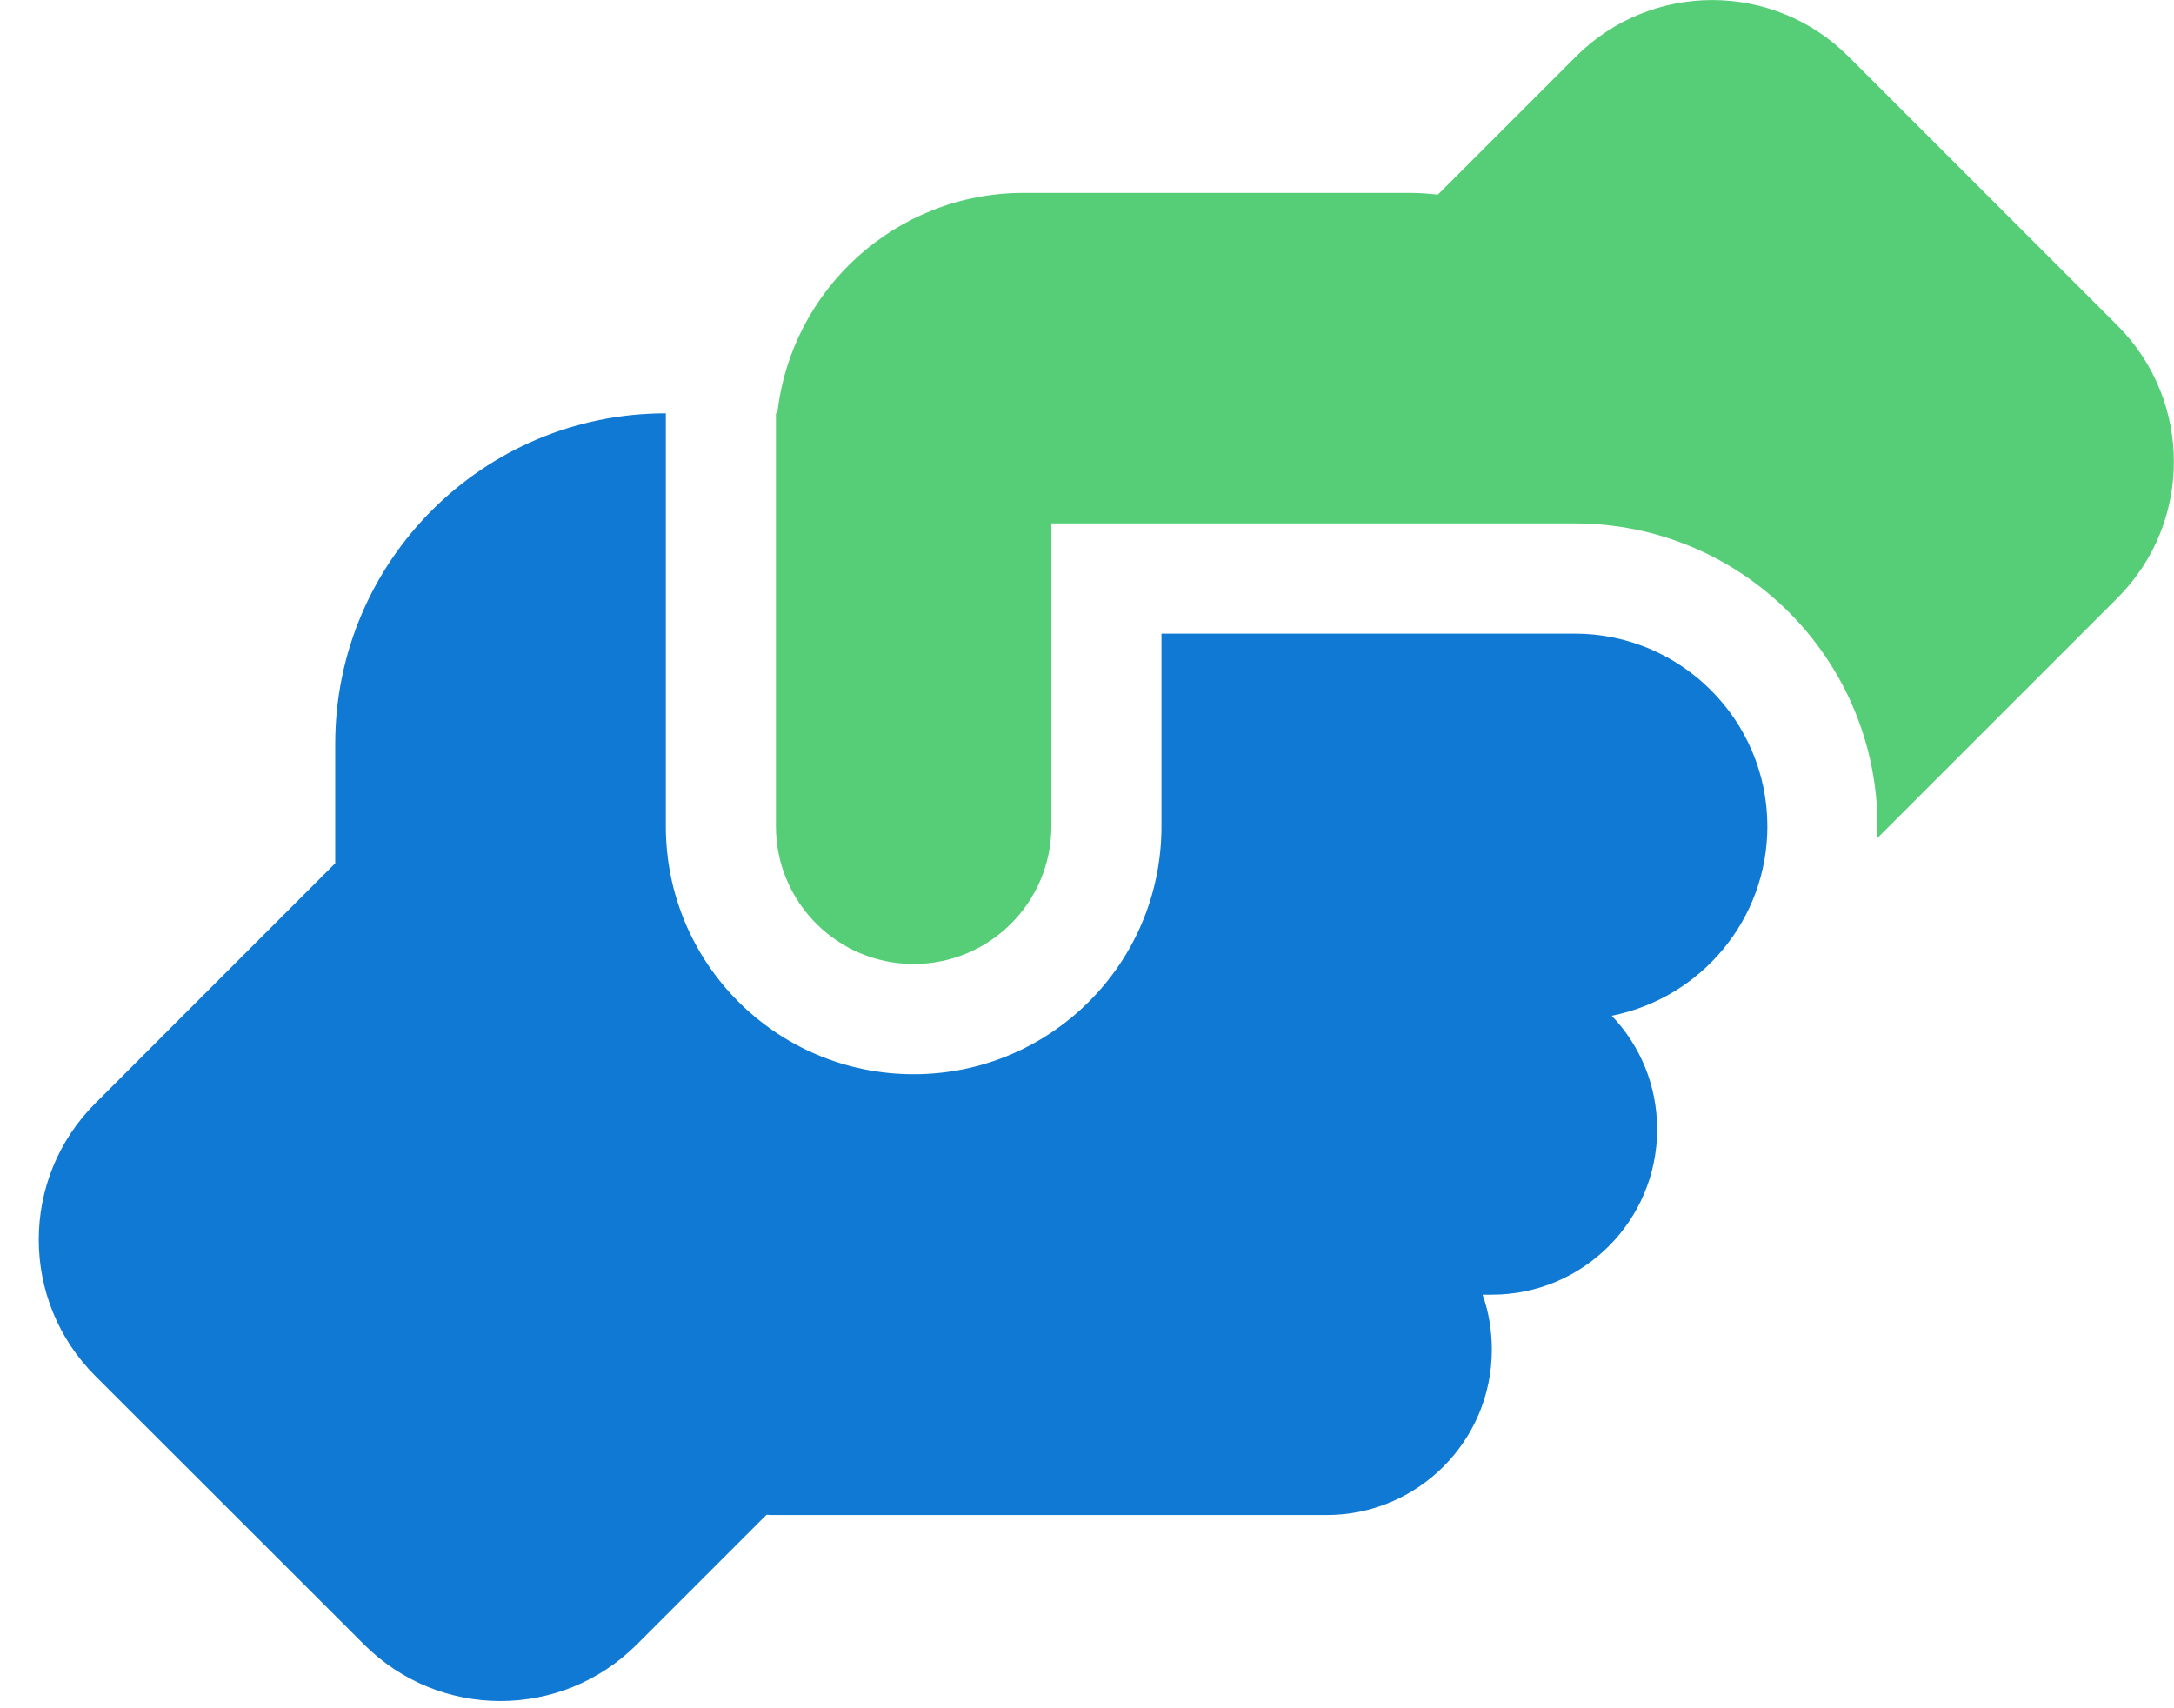
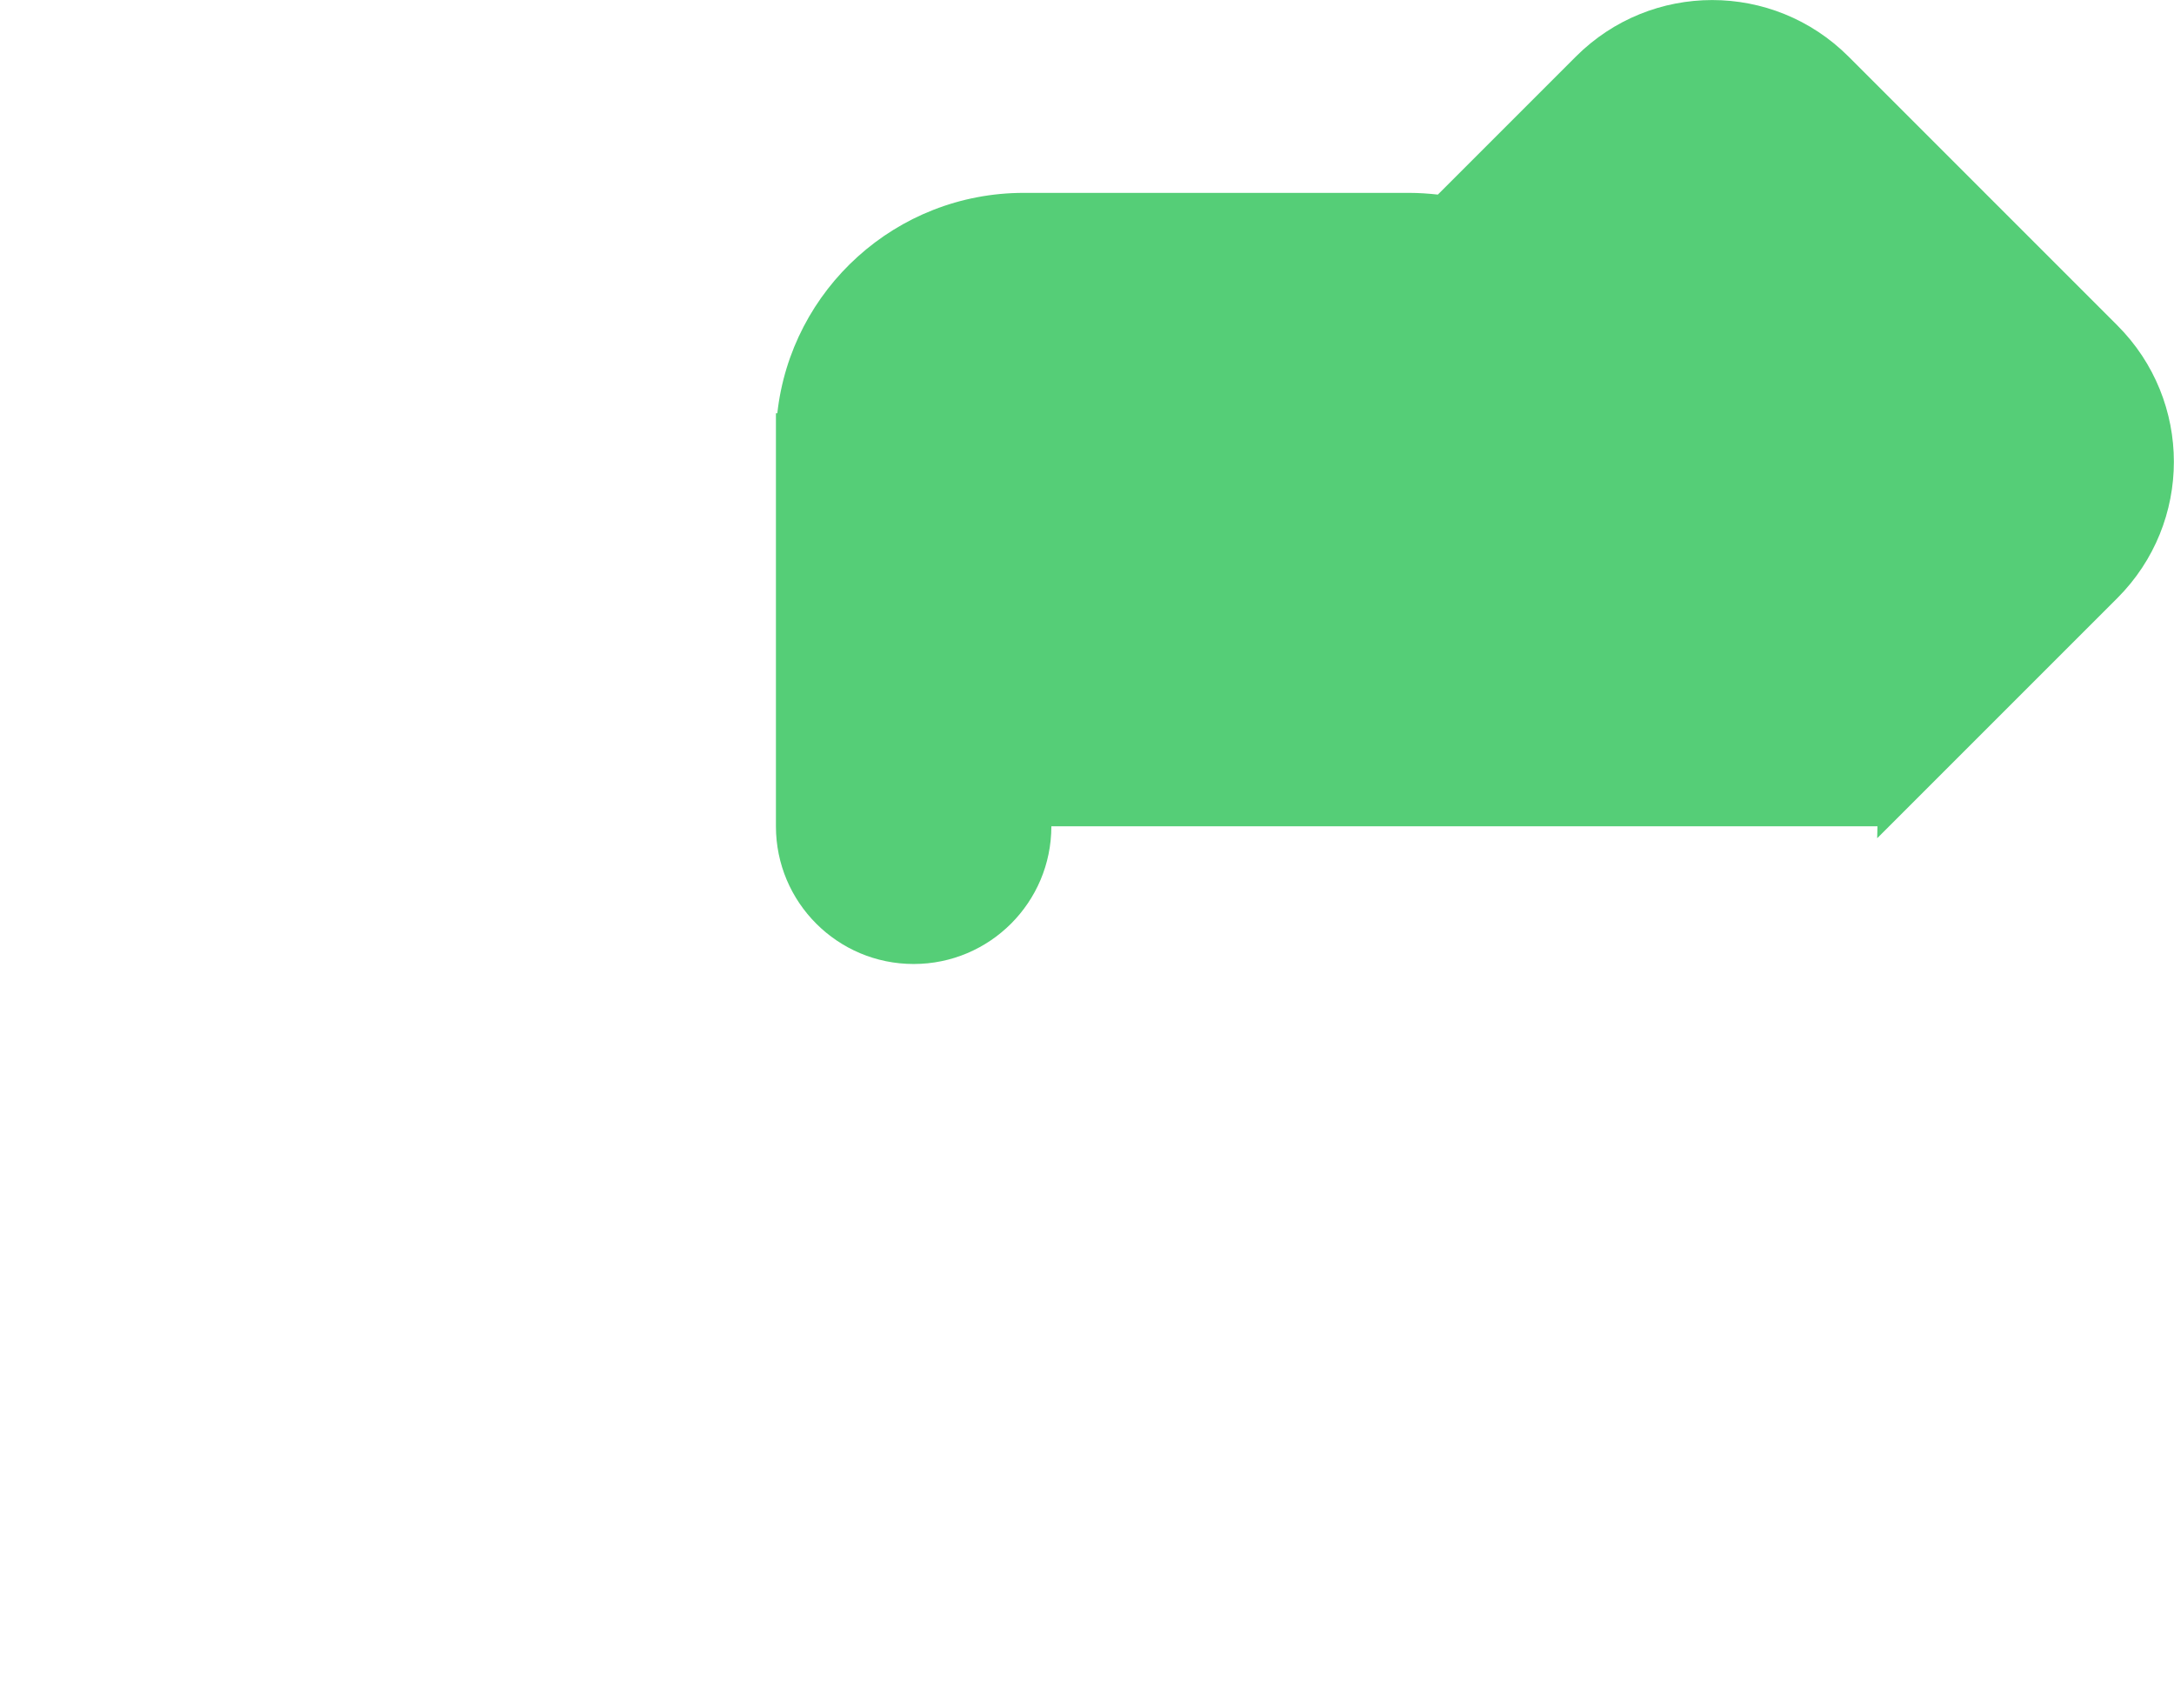
<svg xmlns="http://www.w3.org/2000/svg" viewBox="0 0 56 44" fill="none">
-   <path d="M48.354 21.586C48.354 21.488 48.362 21.391 48.362 21.283C48.362 16.974 44.869 13.481 40.56 13.481H27.082V21.283C27.082 23.243 25.494 24.83 23.535 24.83C21.575 24.83 19.987 23.243 19.987 21.283V10.644H20.023C20.377 7.451 23.083 4.968 26.371 4.968H36.302C36.551 4.968 36.8 4.986 37.038 5.012L40.593 1.457C42.535 -0.484 45.674 -0.484 47.616 1.457L54.541 8.382C56.482 10.324 56.482 13.463 54.541 15.405L48.359 21.586H48.352H48.354Z" fill="#55CE77" />
-   <path d="M17.151 10.644V21.285C17.151 24.814 20.005 27.669 23.535 27.669C27.064 27.669 29.918 24.814 29.918 21.285V16.32H40.56C43.299 16.32 45.525 18.546 45.525 21.285C45.525 23.696 43.804 25.709 41.516 26.163C42.245 26.925 42.686 27.953 42.686 29.09C42.686 31.439 40.78 33.347 38.428 33.347H38.19C38.349 33.791 38.428 34.271 38.428 34.766C38.428 37.115 36.523 39.023 34.171 39.023H19.982C19.903 39.023 19.823 39.023 19.744 39.016L16.402 42.358C14.46 44.299 11.321 44.299 9.379 42.358L2.454 35.44C0.513 33.499 0.513 30.359 2.454 28.418L8.635 22.236V19.159C8.635 14.46 12.449 10.646 17.148 10.646L17.151 10.644Z" fill="#1079D4" />
+   <path d="M48.354 21.586C48.354 21.488 48.362 21.391 48.362 21.283H27.082V21.283C27.082 23.243 25.494 24.83 23.535 24.83C21.575 24.83 19.987 23.243 19.987 21.283V10.644H20.023C20.377 7.451 23.083 4.968 26.371 4.968H36.302C36.551 4.968 36.8 4.986 37.038 5.012L40.593 1.457C42.535 -0.484 45.674 -0.484 47.616 1.457L54.541 8.382C56.482 10.324 56.482 13.463 54.541 15.405L48.359 21.586H48.352H48.354Z" fill="#55CE77" />
</svg>